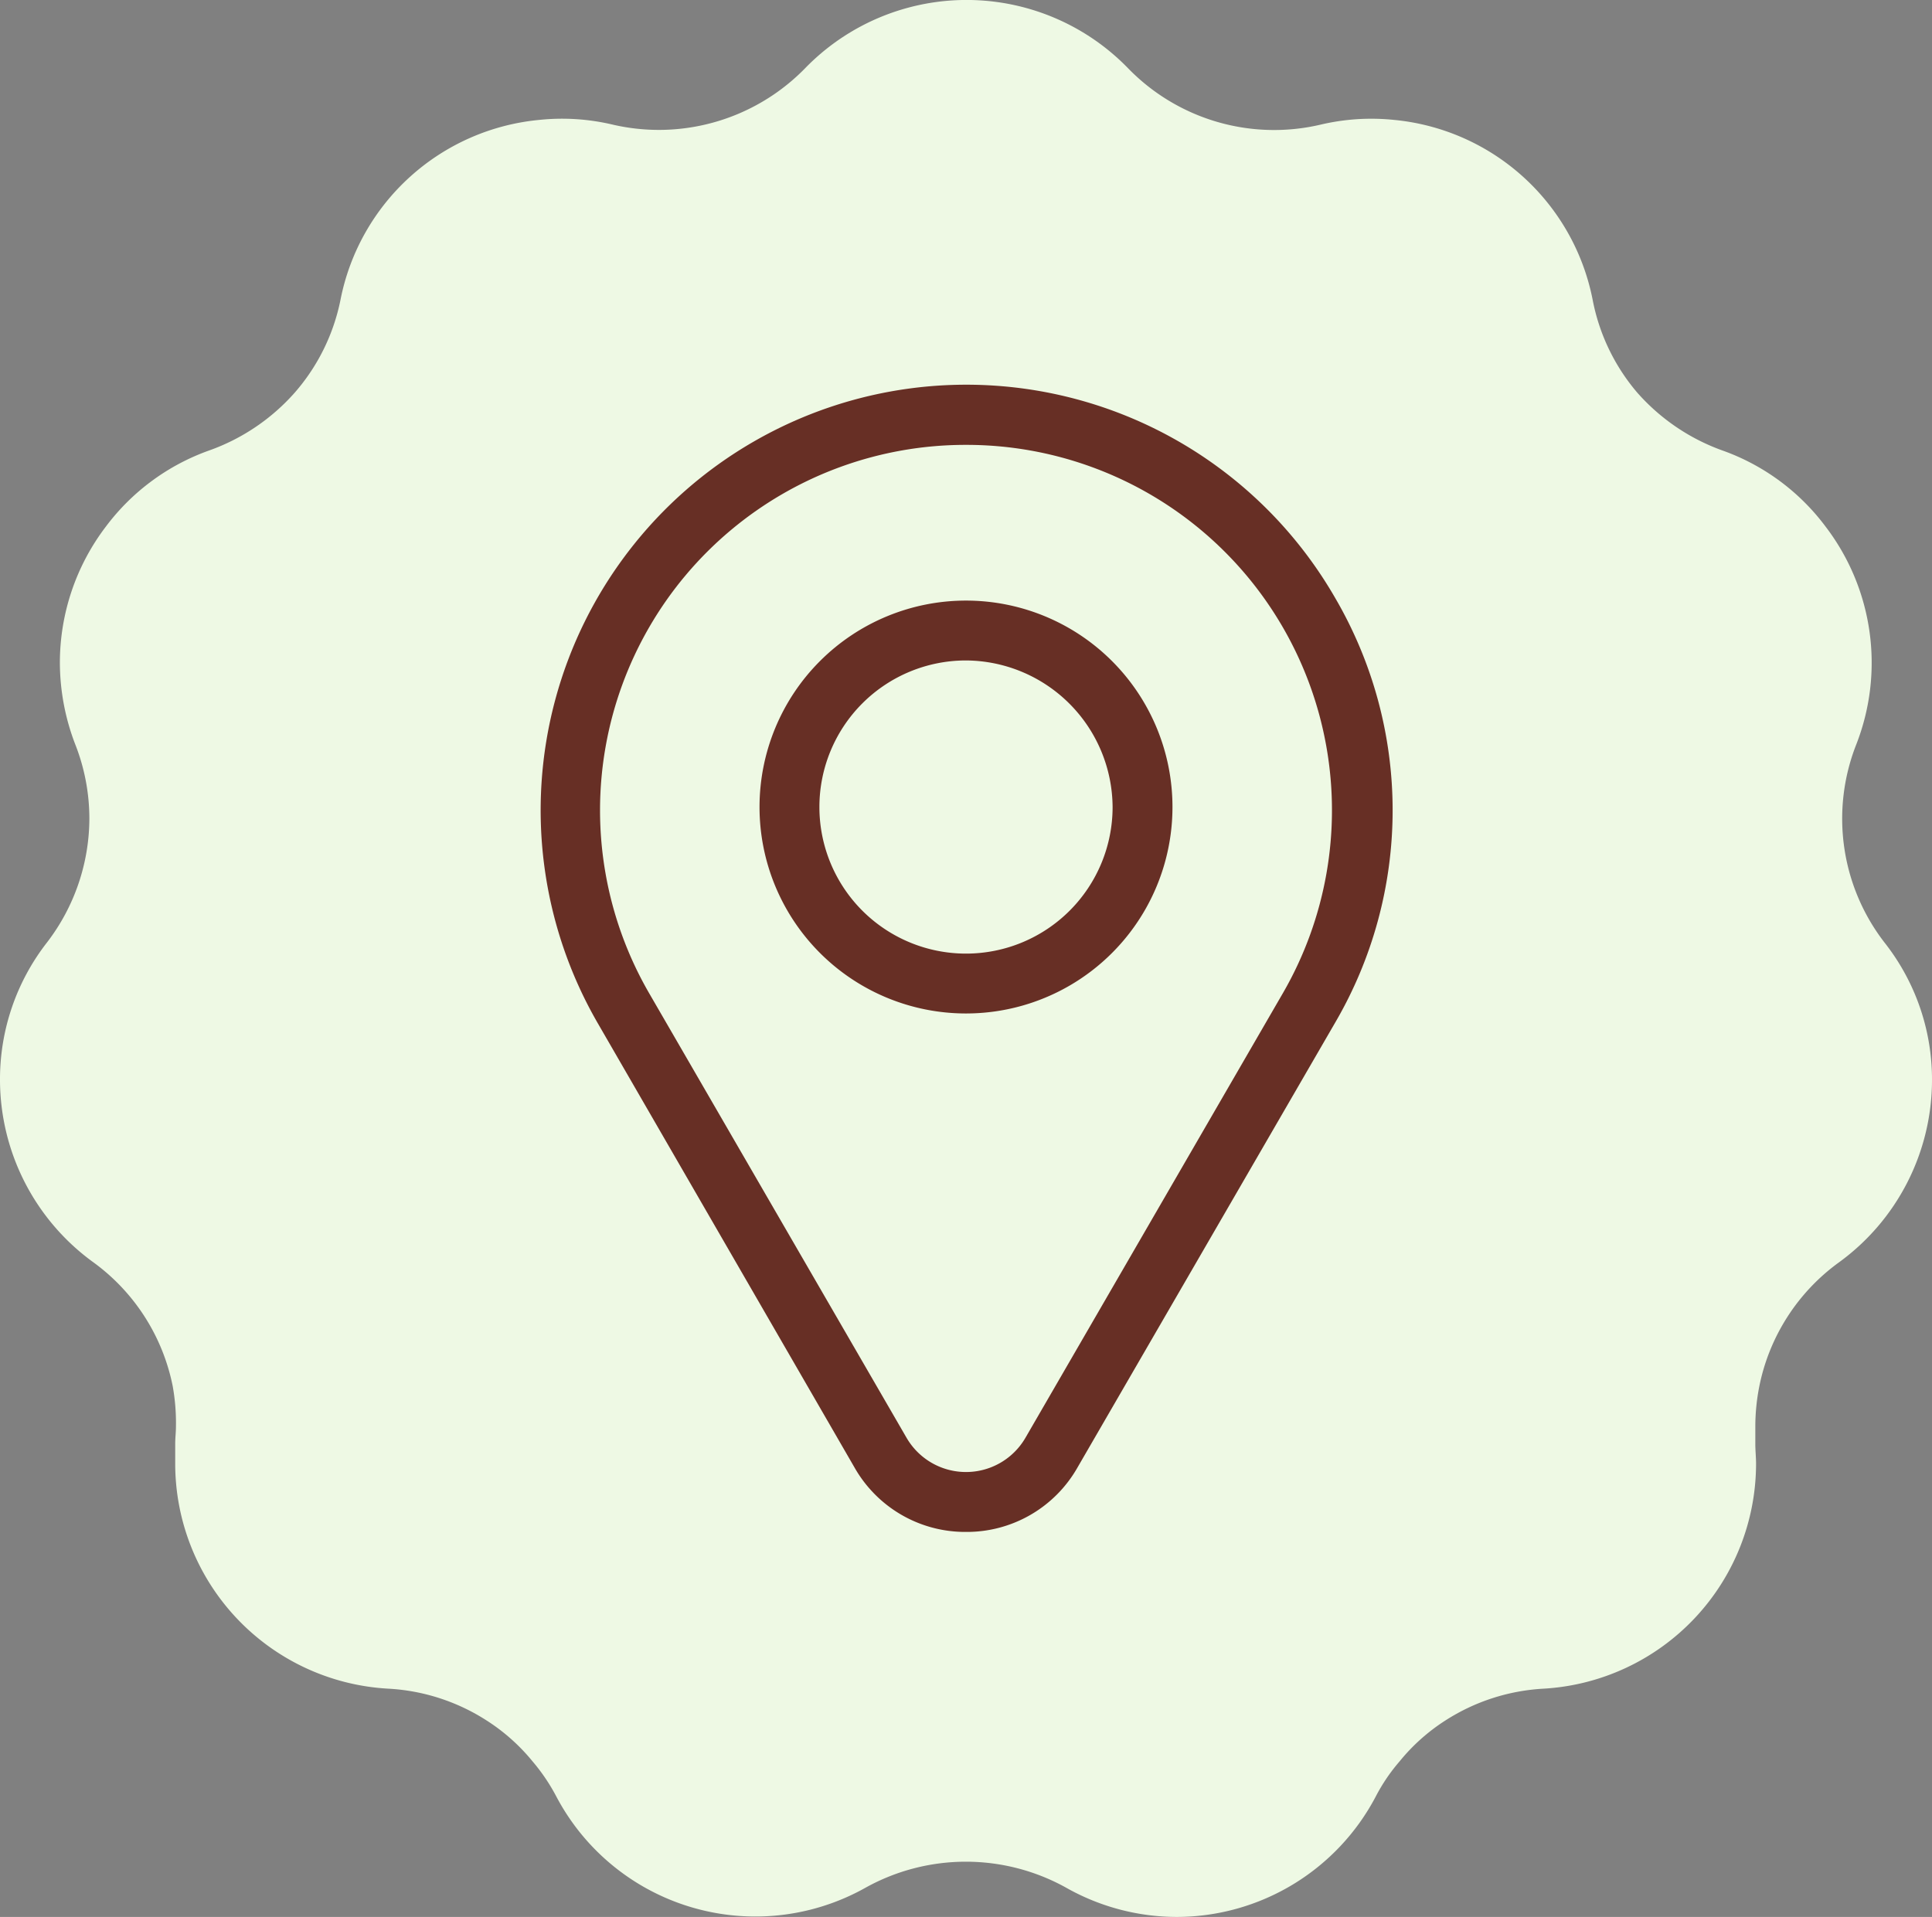
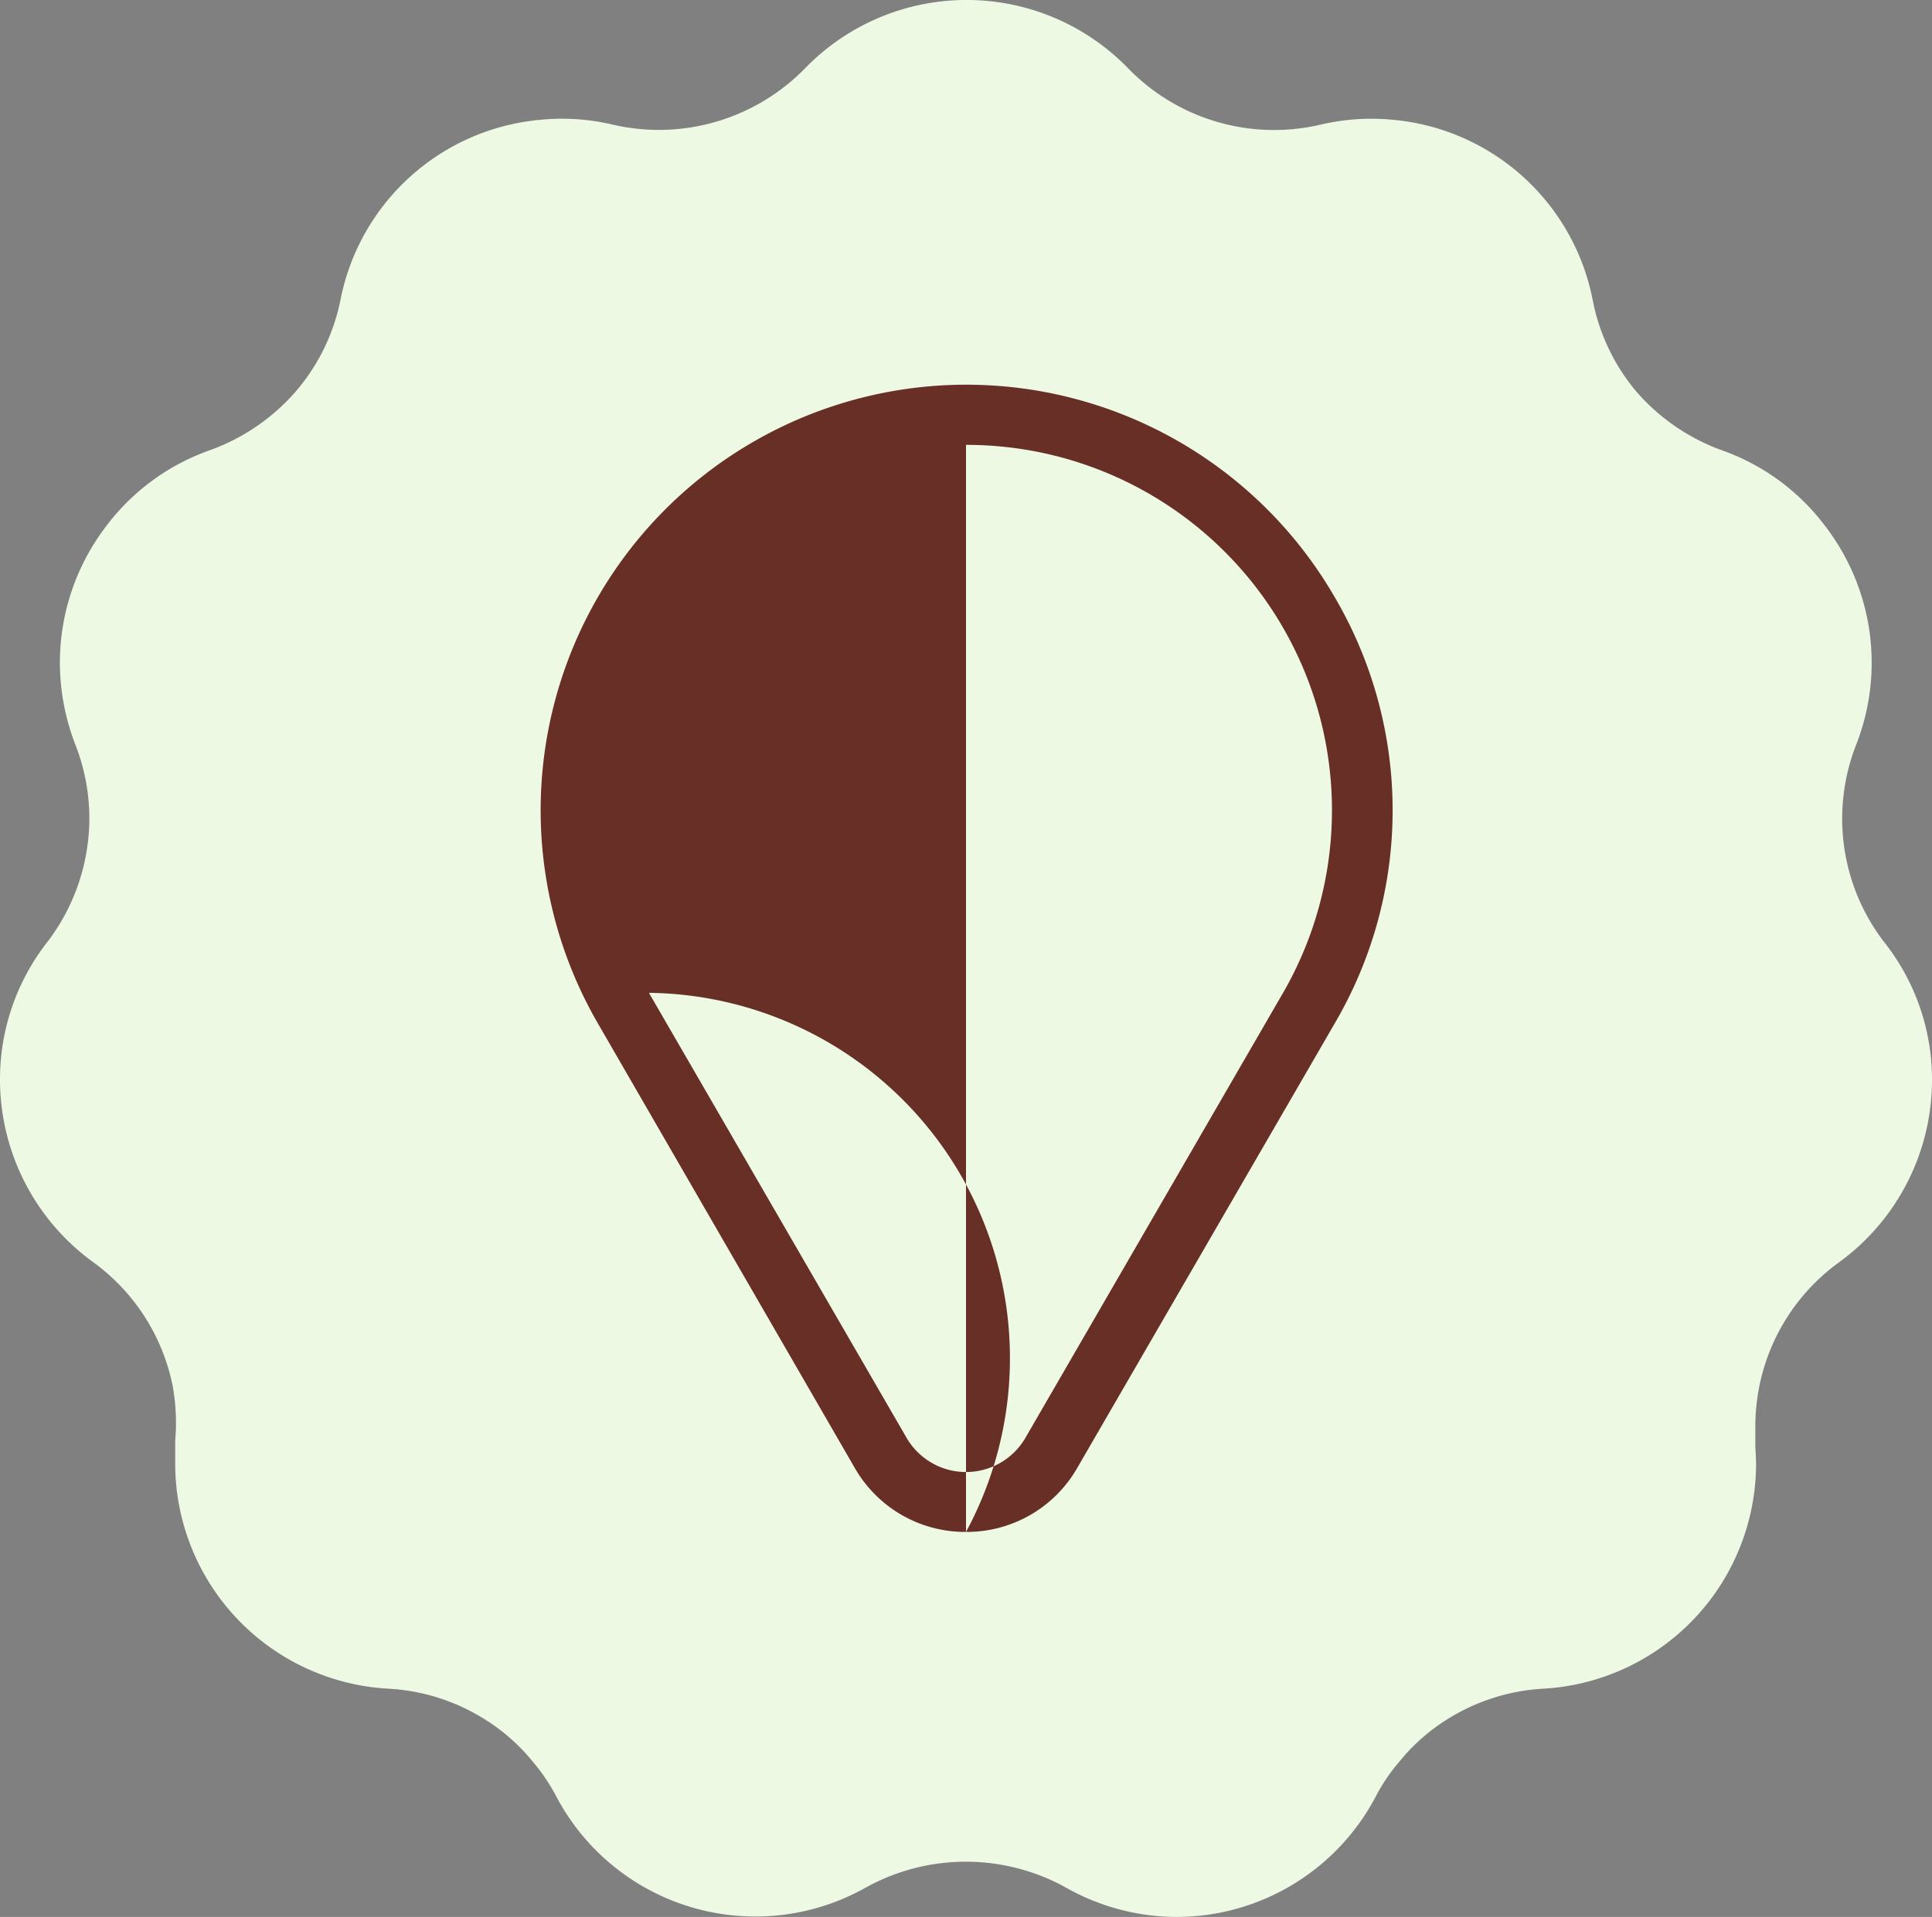
<svg xmlns="http://www.w3.org/2000/svg" viewBox="0 0 131 130">
  <rect x="0" y="0" width="131" height="130" fill="#808080" stroke="none" />
  <defs>
    <style>.cls-1{fill:#eef9e4;}.cls-2{fill:#672f25;}</style>
  </defs>
  <g id="Layer_2" data-name="Layer 2">
    <g id="Layer_1-2" data-name="Layer 1">
      <path class="cls-1" d="M79.8,130a15.27,15.27,0,0,1-7.54-2,14,14,0,0,0-13.54,0,15.26,15.26,0,0,1-21-6.17,13,13,0,0,0-1.61-2.38A13.16,13.16,0,0,0,33,116.68a13.68,13.68,0,0,0-6.67-2.16A15.29,15.29,0,0,1,11.88,99.27c0-.43,0-.88,0-1.33s.05-.8.05-1.19A14.11,14.11,0,0,0,11.71,94a13.71,13.71,0,0,0-5.4-8.41A15.3,15.3,0,0,1,0,73.25a15.08,15.08,0,0,1,3.19-9.34A13.86,13.86,0,0,0,6.06,55.5a13.78,13.78,0,0,0-.95-5,15.49,15.49,0,0,1-1.05-5.56,15.24,15.24,0,0,1,3.12-9.23,15.05,15.05,0,0,1,7-5.16A14,14,0,0,0,20,26.61a13.64,13.64,0,0,0,3.09-6.29A15.19,15.19,0,0,1,36.58,8.13a14.88,14.88,0,0,1,5,.33,14,14,0,0,0,3.12.35,13.86,13.86,0,0,0,9.87-4.16,15.26,15.26,0,0,1,21.94,0,13.8,13.8,0,0,0,13,3.81,15,15,0,0,1,5-.33,15.19,15.19,0,0,1,13.48,12.2A13.65,13.65,0,0,0,111,26.61a14,14,0,0,0,5.79,3.94,15,15,0,0,1,7,5.17,15.21,15.21,0,0,1,2.07,14.78,13.73,13.73,0,0,0,1.92,13.42A15,15,0,0,1,131,73.25a15.3,15.3,0,0,1-6.31,12.36,13.71,13.71,0,0,0-5.4,8.41,14.11,14.11,0,0,0-.27,2.73c0,.39,0,.79,0,1.19s.05.9.05,1.33a15.29,15.29,0,0,1-14.41,15.25A13.68,13.68,0,0,0,98,116.68a13.09,13.09,0,0,0-3.1,2.77,12.29,12.29,0,0,0-1.62,2.39A15.27,15.27,0,0,1,79.8,130" />
-       <path class="cls-2" d="M65.5,103.89a8.63,8.63,0,0,1-7.56-4.37L40.52,69.37a28.84,28.84,0,0,1,50-28.84,28.56,28.56,0,0,1,0,28.84h0L73.06,99.52A8.63,8.63,0,0,1,65.5,103.89Zm0-73.72A24.78,24.78,0,0,0,44,67.33L61.46,97.49a4.66,4.66,0,0,0,8.08,0L87,67.33A24.78,24.78,0,0,0,65.5,30.17ZM88.72,68.35h0Z" />
-       <path class="cls-2" d="M65.5,68.73a14,14,0,1,1,14-14A14,14,0,0,1,65.5,68.73Zm0-23.94a9.94,9.94,0,1,0,9.94,9.94A10,10,0,0,0,65.5,44.79Z" />
+       <path class="cls-2" d="M65.5,103.89a8.63,8.63,0,0,1-7.56-4.37L40.52,69.37a28.84,28.84,0,0,1,50-28.84,28.56,28.56,0,0,1,0,28.84h0L73.06,99.52A8.63,8.63,0,0,1,65.5,103.89ZA24.78,24.78,0,0,0,44,67.33L61.46,97.49a4.66,4.66,0,0,0,8.08,0L87,67.33A24.78,24.78,0,0,0,65.5,30.17ZM88.72,68.35h0Z" />
    </g>
  </g>
</svg>